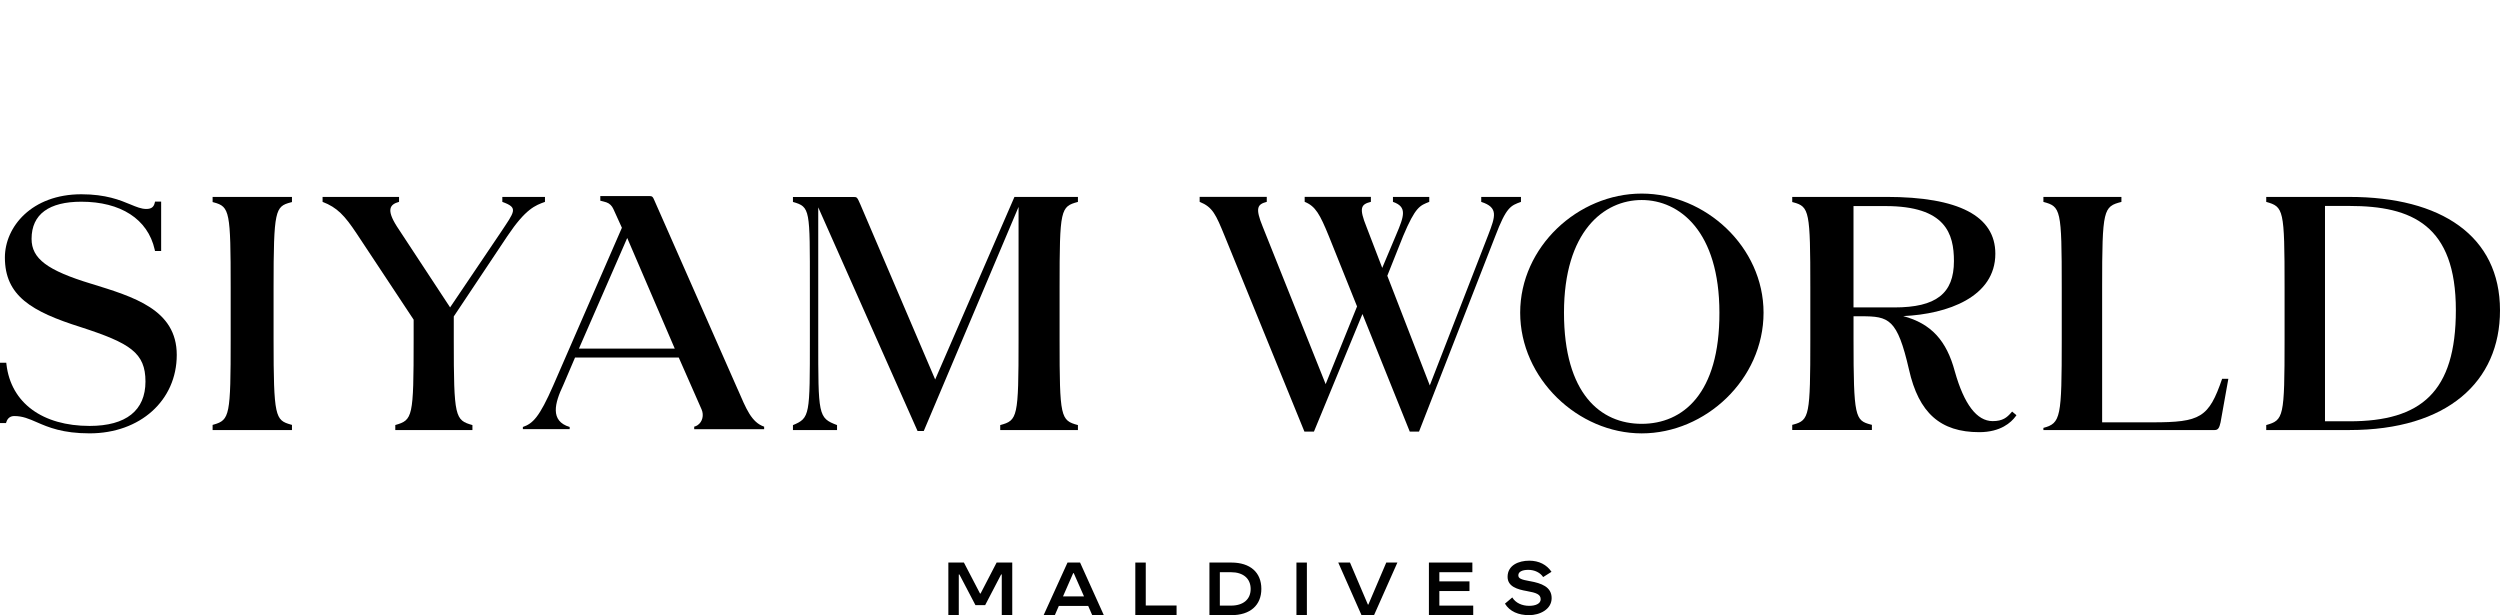
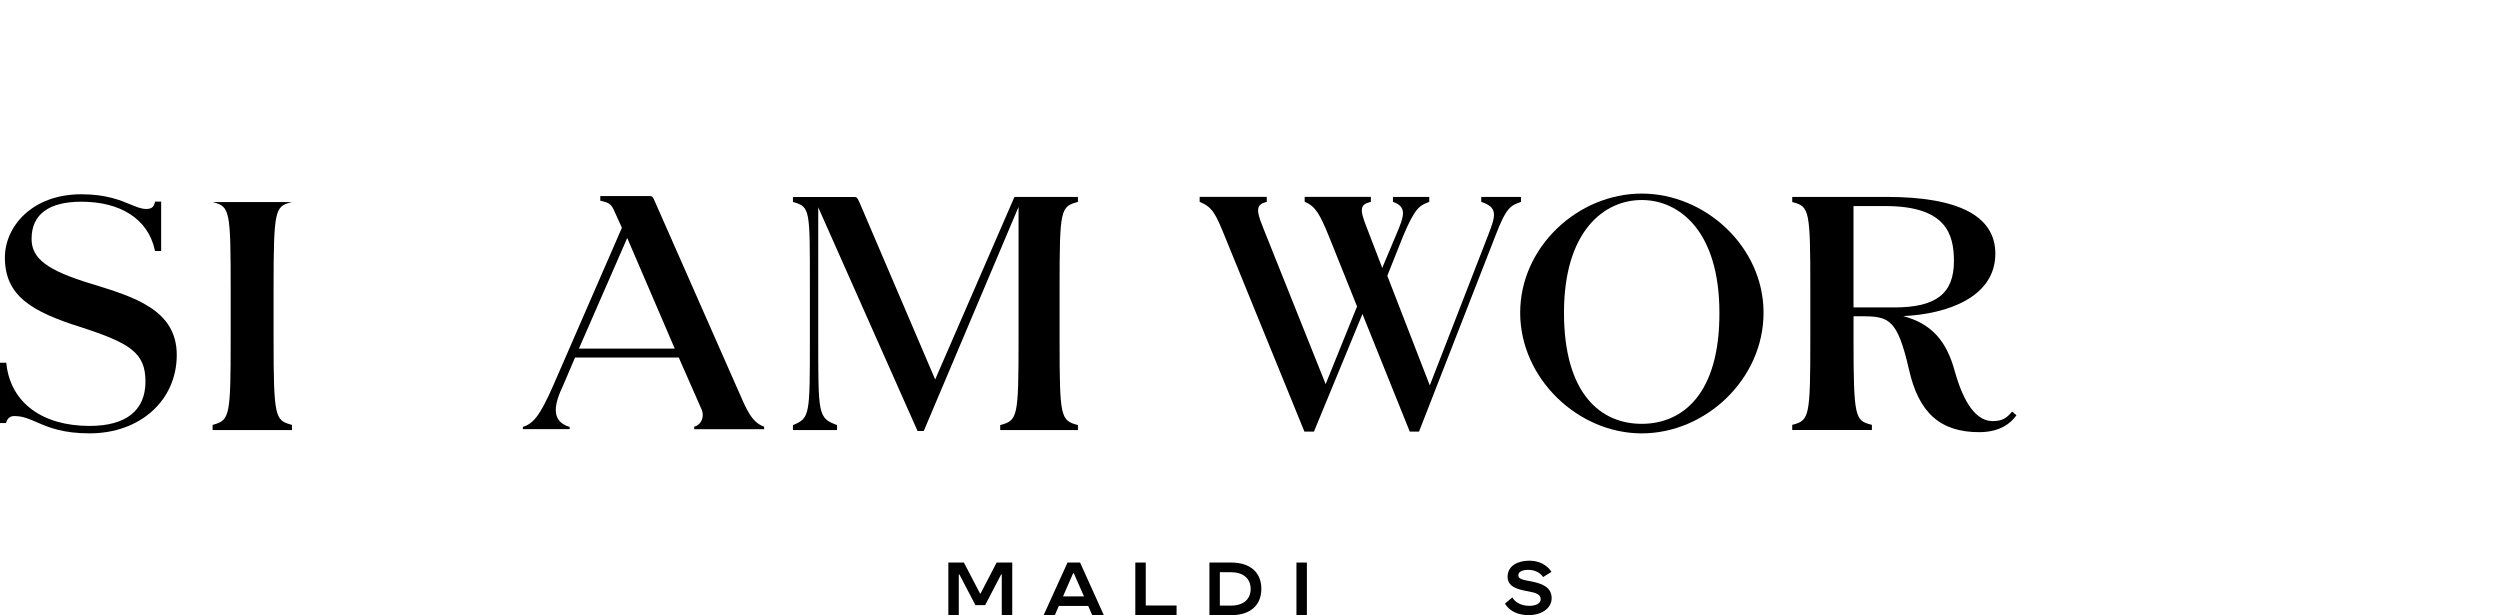
<svg xmlns="http://www.w3.org/2000/svg" id="Layer_1" data-name="Layer 1" viewBox="0 0 986.66 242.78">
  <g>
-     <path d="M986.66,122.49c0-29.44-23.31-44.77-59.38-44.77h-32.88v1.96c6.87,1.96,7.24,2.82,7.24,33.73v20.61c0,30.79-.37,31.77-7.24,33.73v1.97h32.88c38.52,0,59.38-19.02,59.38-47.23M969.24,122.41c0,32.33-13.74,43.86-41.96,43.86h-9.69v-84.99h9.69c24.66,0,41.96,7.6,41.96,41.13" />
-     <path d="M83.9,79.75l.5.13c6.27,1.68,6.64,3.57,6.64,33.68v20.31c0,30-.37,31.89-6.64,33.68l-.49.14v2.03h31.32v-2.03l-.49-.14c-6.1-1.74-6.77-2.96-6.77-33.68v-20.31c0-30.84.67-32.05,6.76-33.68l.5-.13v-2.03h-31.32v2.03Z" />
-     <path d="M806.46,169.72h67.59c1.35,0,1.84-.83,2.33-3.04l3.07-17.17h-2.46c-5.27,15.34-8.58,17.17-27.48,17.17h-19.87v-53.26c0-30.92.49-31.89,7.61-33.73v-1.96h-30.79v1.96c6.87,1.84,7.24,2.82,7.24,33.73v20.61c0,30.79-.37,33-7.24,34.84v.86Z" />
+     <path d="M83.9,79.75l.5.13c6.27,1.68,6.64,3.57,6.64,33.68v20.31c0,30-.37,31.89-6.64,33.68l-.49.14v2.03h31.32v-2.03l-.49-.14c-6.1-1.74-6.77-2.96-6.77-33.68v-20.31c0-30.84.67-32.05,6.76-33.68l.5-.13v-2.03v2.03Z" />
    <path d="M312.96,169.72h17.39v-1.96c-7.48-2.82-7.42-3.8-7.42-34.23v-51.7l39.19,88.26h2.46l37.41-88.44v52.38c0,30.79-.37,31.89-7.24,33.73v1.96h30.67v-1.96c-6.87-1.84-7.24-2.94-7.24-33.73v-20.61c0-30.91.37-31.89,7.24-33.73v-1.96h-25.06l-31.28,72.04-29.53-69.09c-1.23-2.82-1.35-2.94-2.58-2.94h-24.02v1.96c6.87,1.97,6.68,2.82,6.68,33.73v20.12c0,30.42.06,31.4-6.68,34.23v1.96Z" />
    <path d="M514.79,170.33h3.78l19.14-46.4,18.67,46.4h3.66l30.05-77.03c4.42-11.66,6.14-12.15,10.18-13.62v-1.96h-15.68v1.96c6.87,2.21,5.58,5.7,2.76,13.06l-23.06,59.37-16.77-43.27,6.25-15.68c4.91-11.65,6.63-12.02,10.31-13.49v-1.96h-14.33v1.96c5.64,1.96,4.48,5.46,1.29,12.94l-5.52,13.12-6.19-16.13c-3.07-7.61-2.21-8.95,1.71-9.94v-1.96h-26.13v1.96c4.29,1.72,6.01,4.91,9.57,13.62l11.1,27.66-12.39,30.66-24.84-62.13c-3.06-7.48-2.08-8.83,1.6-9.81v-1.96h-26.49v1.96c5.15,2.09,6.37,4.91,9.93,13.62l31.41,77.03Z" />
-     <path d="M156.03,169.72h30.42v-1.96c-6.87-1.96-7.36-2.94-7.36-33.73v-9.14l21.15-31.71c7.24-10.8,11.04-12.14,14.84-13.5v-1.96h-16.83v1.96c6.5,2.34,4.9,3.68-.86,12.38l-19.75,29.26-21.01-31.96c-4.29-6.75-2.7-8.71.86-9.69v-1.96h-30.18v1.96c5.77,2.21,8.71,5.4,13.37,12.39l22.57,34.1v7.85c0,30.79-.37,31.77-7.24,33.73v1.96Z" />
    <path d="M795.82,163.86l-1.71-1.43-.43.49c-1.58,1.79-3.22,3.28-7.23,3.28-6.25,0-11.28-6.59-14.94-19.57-3.26-12.23-9.34-18.92-20.38-21.88,17.5-.78,36.36-7.53,36.36-24.61,0-14.88-14.46-22.43-42.98-22.43h-37.18v2.03l.5.13c6.27,1.68,6.64,3.56,6.64,33.68v20.31c0,30.12-.37,32-6.64,33.68l-.5.13v2.03h31.44v-2.03l-.5-.13c-6.09-1.63-6.75-2.84-6.75-33.68v-9.04h3.08c10.85,0,14.19.9,18.81,21.04,3.83,17.08,12.38,24.7,27.73,24.7,8.49,0,12.61-3.88,14.32-6.2l.37-.51ZM747.64,121.33h-16.13v-40h12.63c23.8,0,27.01,10.97,27.01,21.71,0,12.82-7.03,18.29-23.51,18.29" />
    <path d="M291.14,153.66l-32.88-74.58c-.61-1.47-.86-1.71-2.08-1.71h-19.26v1.84c.89.23,1.68.4,2.41.65,1.24.41,2.2,1.4,2.73,2.59l3.38,7.44-27.06,62.18c-5.52,12.64-8.1,15.09-12.02,16.44v.86h18.47v-.86c-7.85-2.33-5.89-9.45-2.57-16.44l4.69-10.97h40.93l9.02,20.5c.97,2.22.38,4.94-1.66,6.25-.38.24-.8.43-1.26.54v.99h27.6v-.99c-5.03-1.71-7.11-7.11-10.42-14.72ZM247.54,93.92l18.76,43.66h-37.82l19.06-43.66Z" />
    <path d="M36.04,112c-17.41-5.29-23.58-9.93-23.58-17.73,0-9.78,6.97-14.66,19.64-14.66,15.42,0,26.24,6.76,28.96,18.92l.11.52h2.43v-19.48h-2.41l-.13.52c-.39,1.67-1.39,2.38-3.33,2.38s-3.86-.79-6.26-1.79c-4.07-1.69-9.65-4.01-19.37-4.01-19.59,0-30.17,12.86-30.17,24.96,0,15.15,10.54,21.35,29.96,27.48,19.46,6.32,25.52,10.11,25.52,21.48s-7.62,17.51-22.05,17.51c-18.48,0-31.06-8.99-32.82-24.35l-.07-.6H0v23.83h2.36l.16-.46c.5-1.52,1.58-2.32,3.11-2.32,3.31,0,5.78,1.08,8.92,2.45,4.53,1.98,10.16,4.38,20.81,4.38,19.93,0,34.4-12.98,34.4-30.96s-17.14-22.93-33.72-28.08" />
    <path d="M696.01,123.41c0-25.96-22.94-47.01-48.09-47.01s-47.96,21.05-47.96,47.01,22.82,47.63,47.96,47.63,48.09-21.3,48.09-47.63h0ZM678.59,123.4c.12,32.05-14.48,43.87-30.67,43.87s-30.67-11.82-30.67-43.87,15.7-44.46,30.67-44.46,30.67,12.41,30.67,44.46h0Z" />
  </g>
  <g>
    <polygon points="387 234.24 386.78 234.24 380.42 222.02 374.28 222.02 374.28 242.78 378.4 242.78 378.4 226.72 378.64 226.72 384.97 238.82 388.81 238.82 395.11 226.72 395.36 226.72 395.36 242.78 399.5 242.78 399.5 222.02 393.33 222.02 387 234.24" />
    <path d="M421.31,222.02l-9.43,20.76h4.42l1.59-3.65h11.58l1.59,3.65h4.58l-9.37-20.76h-4.98ZM419.53,235.38l4.02-9.18h.22l4.05,9.18h-8.29Z" />
    <polygon points="452.19 222.02 448.07 222.02 448.07 242.78 464.35 242.78 464.35 238.97 452.19 238.97 452.19 222.02" />
    <path d="M485.98,222.02h-8.66v20.76h8.66c7.43,0,11.83-3.9,11.83-10.38s-4.39-10.38-11.83-10.38ZM485.85,239.01h-4.42v-13.18h4.42c4.76,0,7.74,2.46,7.74,6.61s-2.98,6.57-7.74,6.57Z" />
    <rect x="511.66" y="222.02" width="4.12" height="20.76" />
-     <polygon points="540.04 238.61 539.86 238.61 532.79 222.02 528.16 222.02 537.34 242.78 542.28 242.78 551.5 222.02 547.11 222.02 540.04 238.61" />
-     <polygon points="568.06 233.26 579.95 233.26 579.95 229.45 568.06 229.45 568.06 225.83 581.09 225.83 581.09 222.02 563.94 222.02 563.94 242.78 581.43 242.78 581.43 239.01 568.06 239.01 568.06 233.26" />
    <path d="M603.87,229.38c-3.62-.64-4.64-1.1-4.64-2.33,0-1.38,1.48-2.15,3.96-2.15s4.7,1.1,5.84,2.85l3.29-2.08c-1.87-2.79-4.91-4.39-8.79-4.39-4.15,0-8.54,1.78-8.54,6.38,0,3.83,3.87,4.97,7.59,5.61,3.81.67,5.47,1.32,5.47,3.25,0,1.78-2.12,2.58-4.52,2.58-2.82,0-5.37-1.13-6.69-3.31l-2.89,2.45c1.88,3.1,5.35,4.54,9.52,4.54s8.91-2.24,8.91-6.72-4.12-5.89-8.51-6.69Z" />
  </g>
</svg>